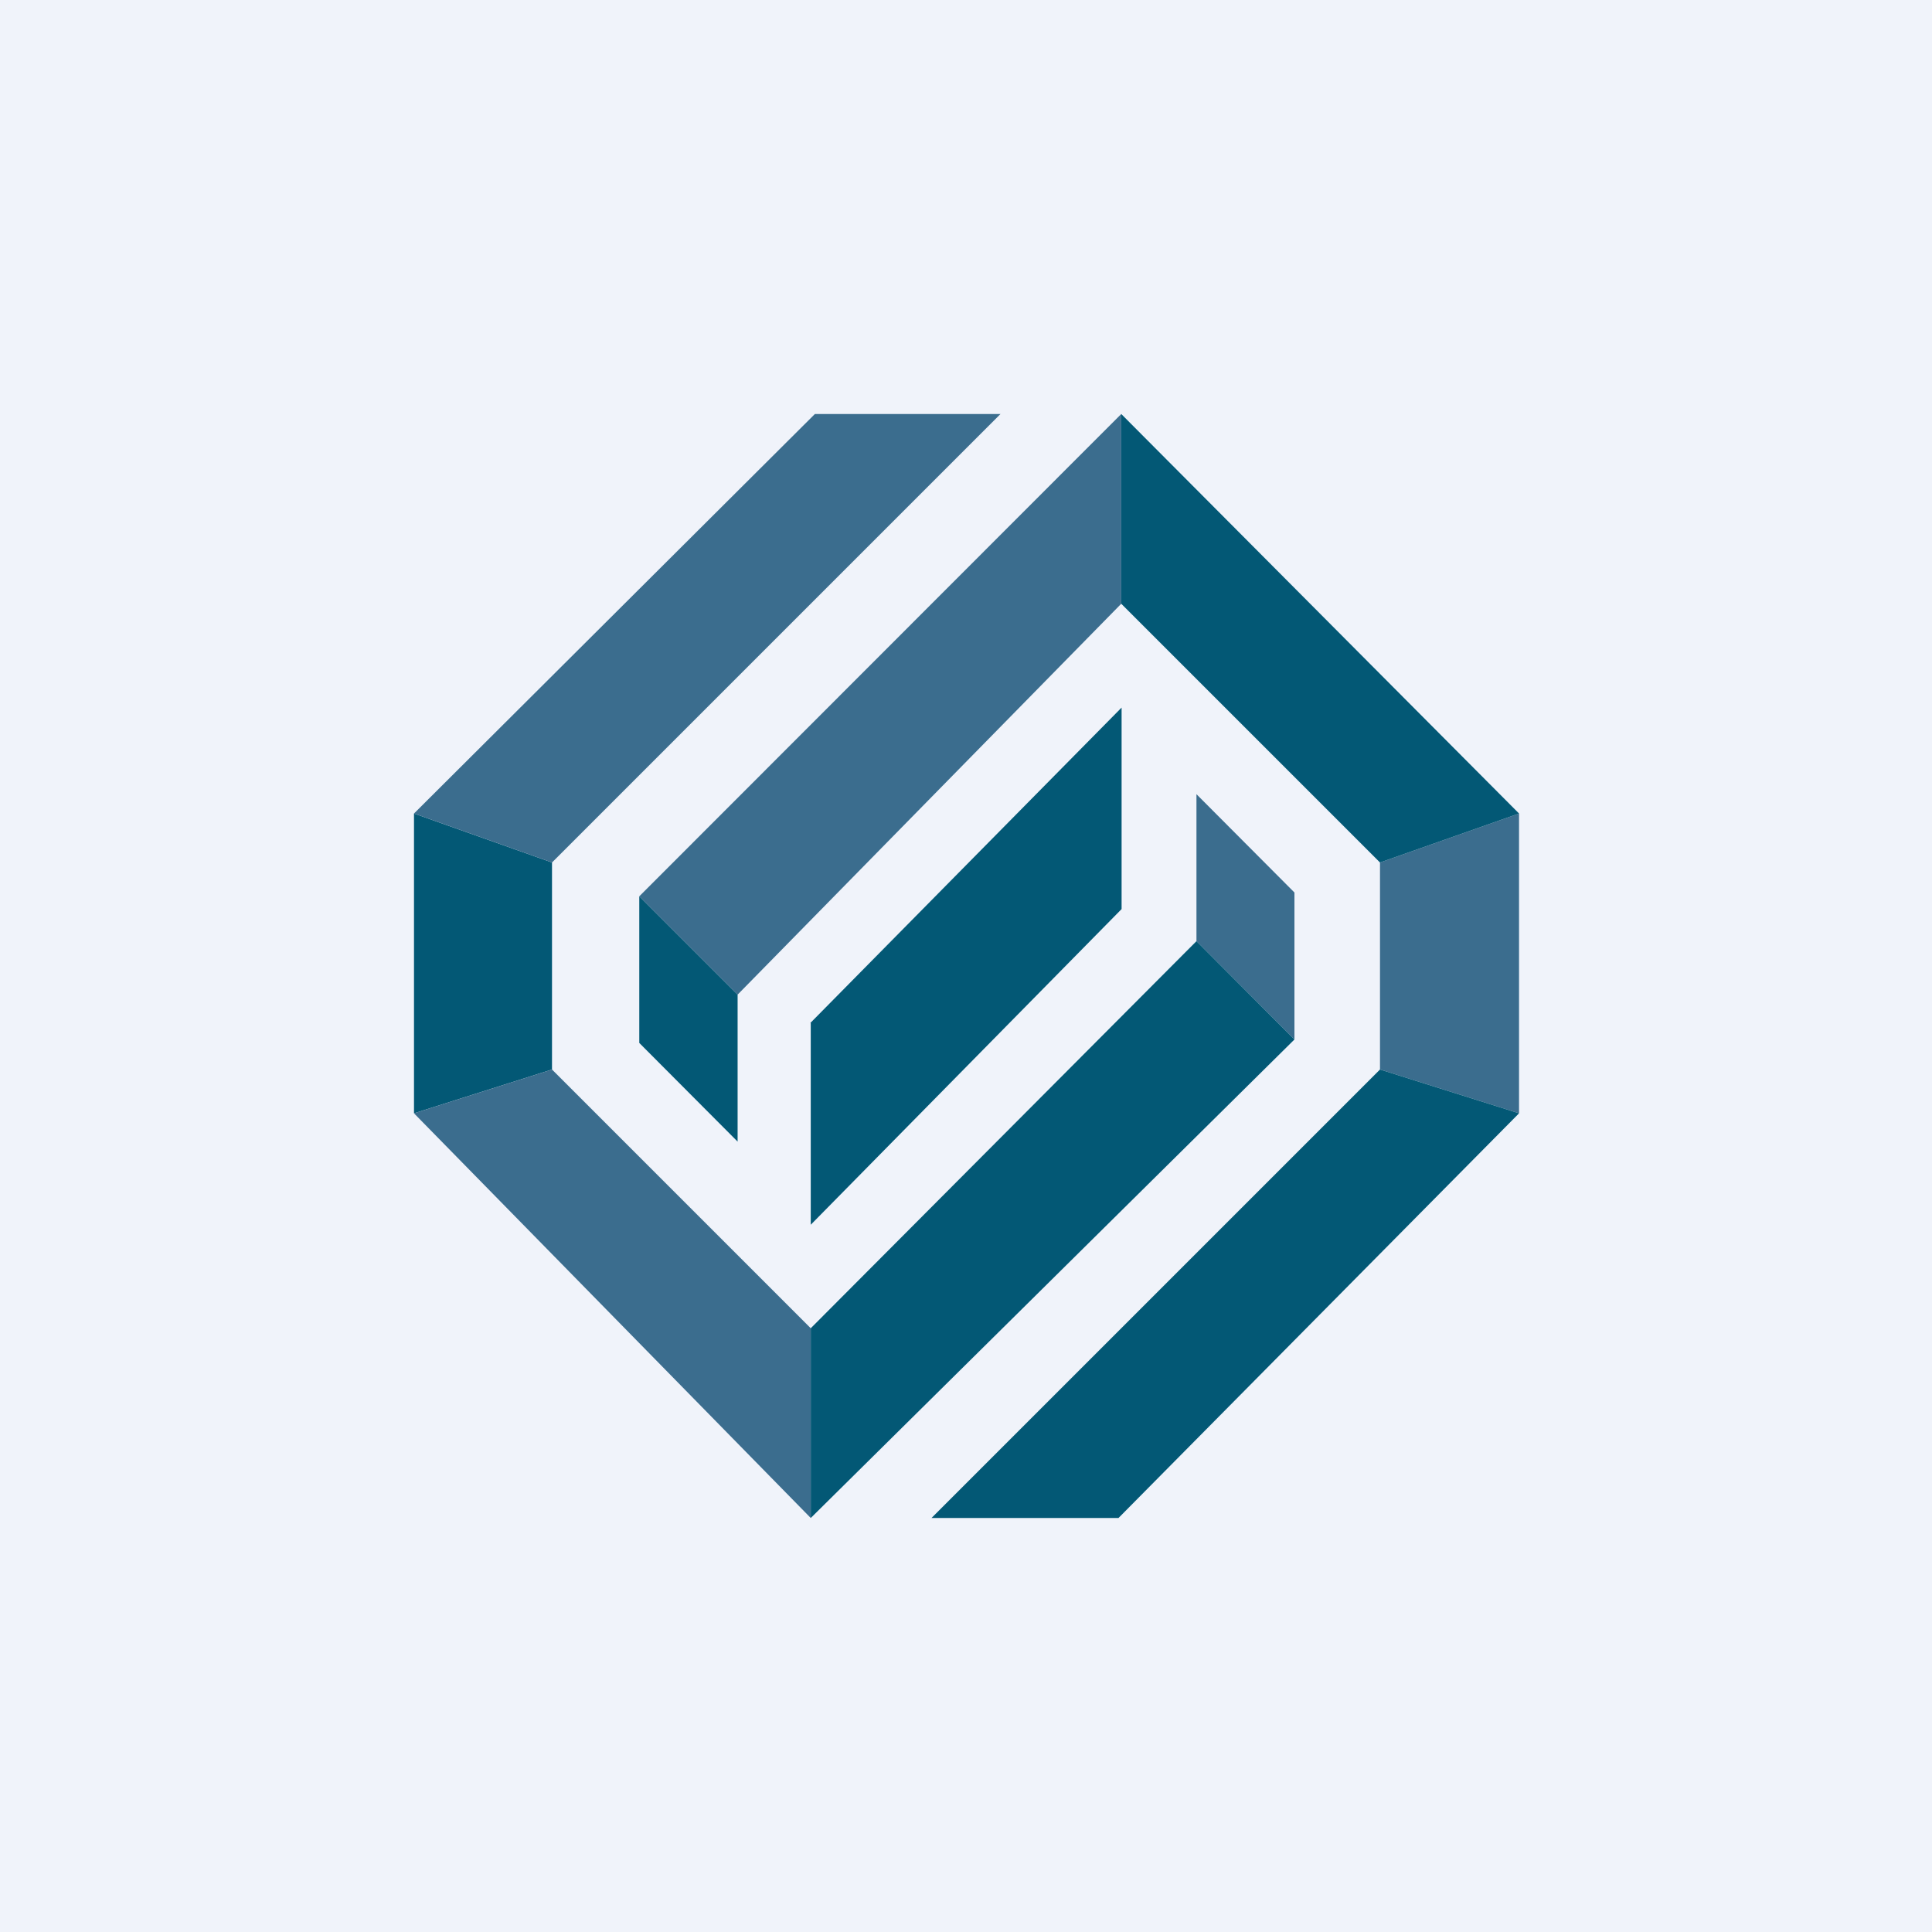
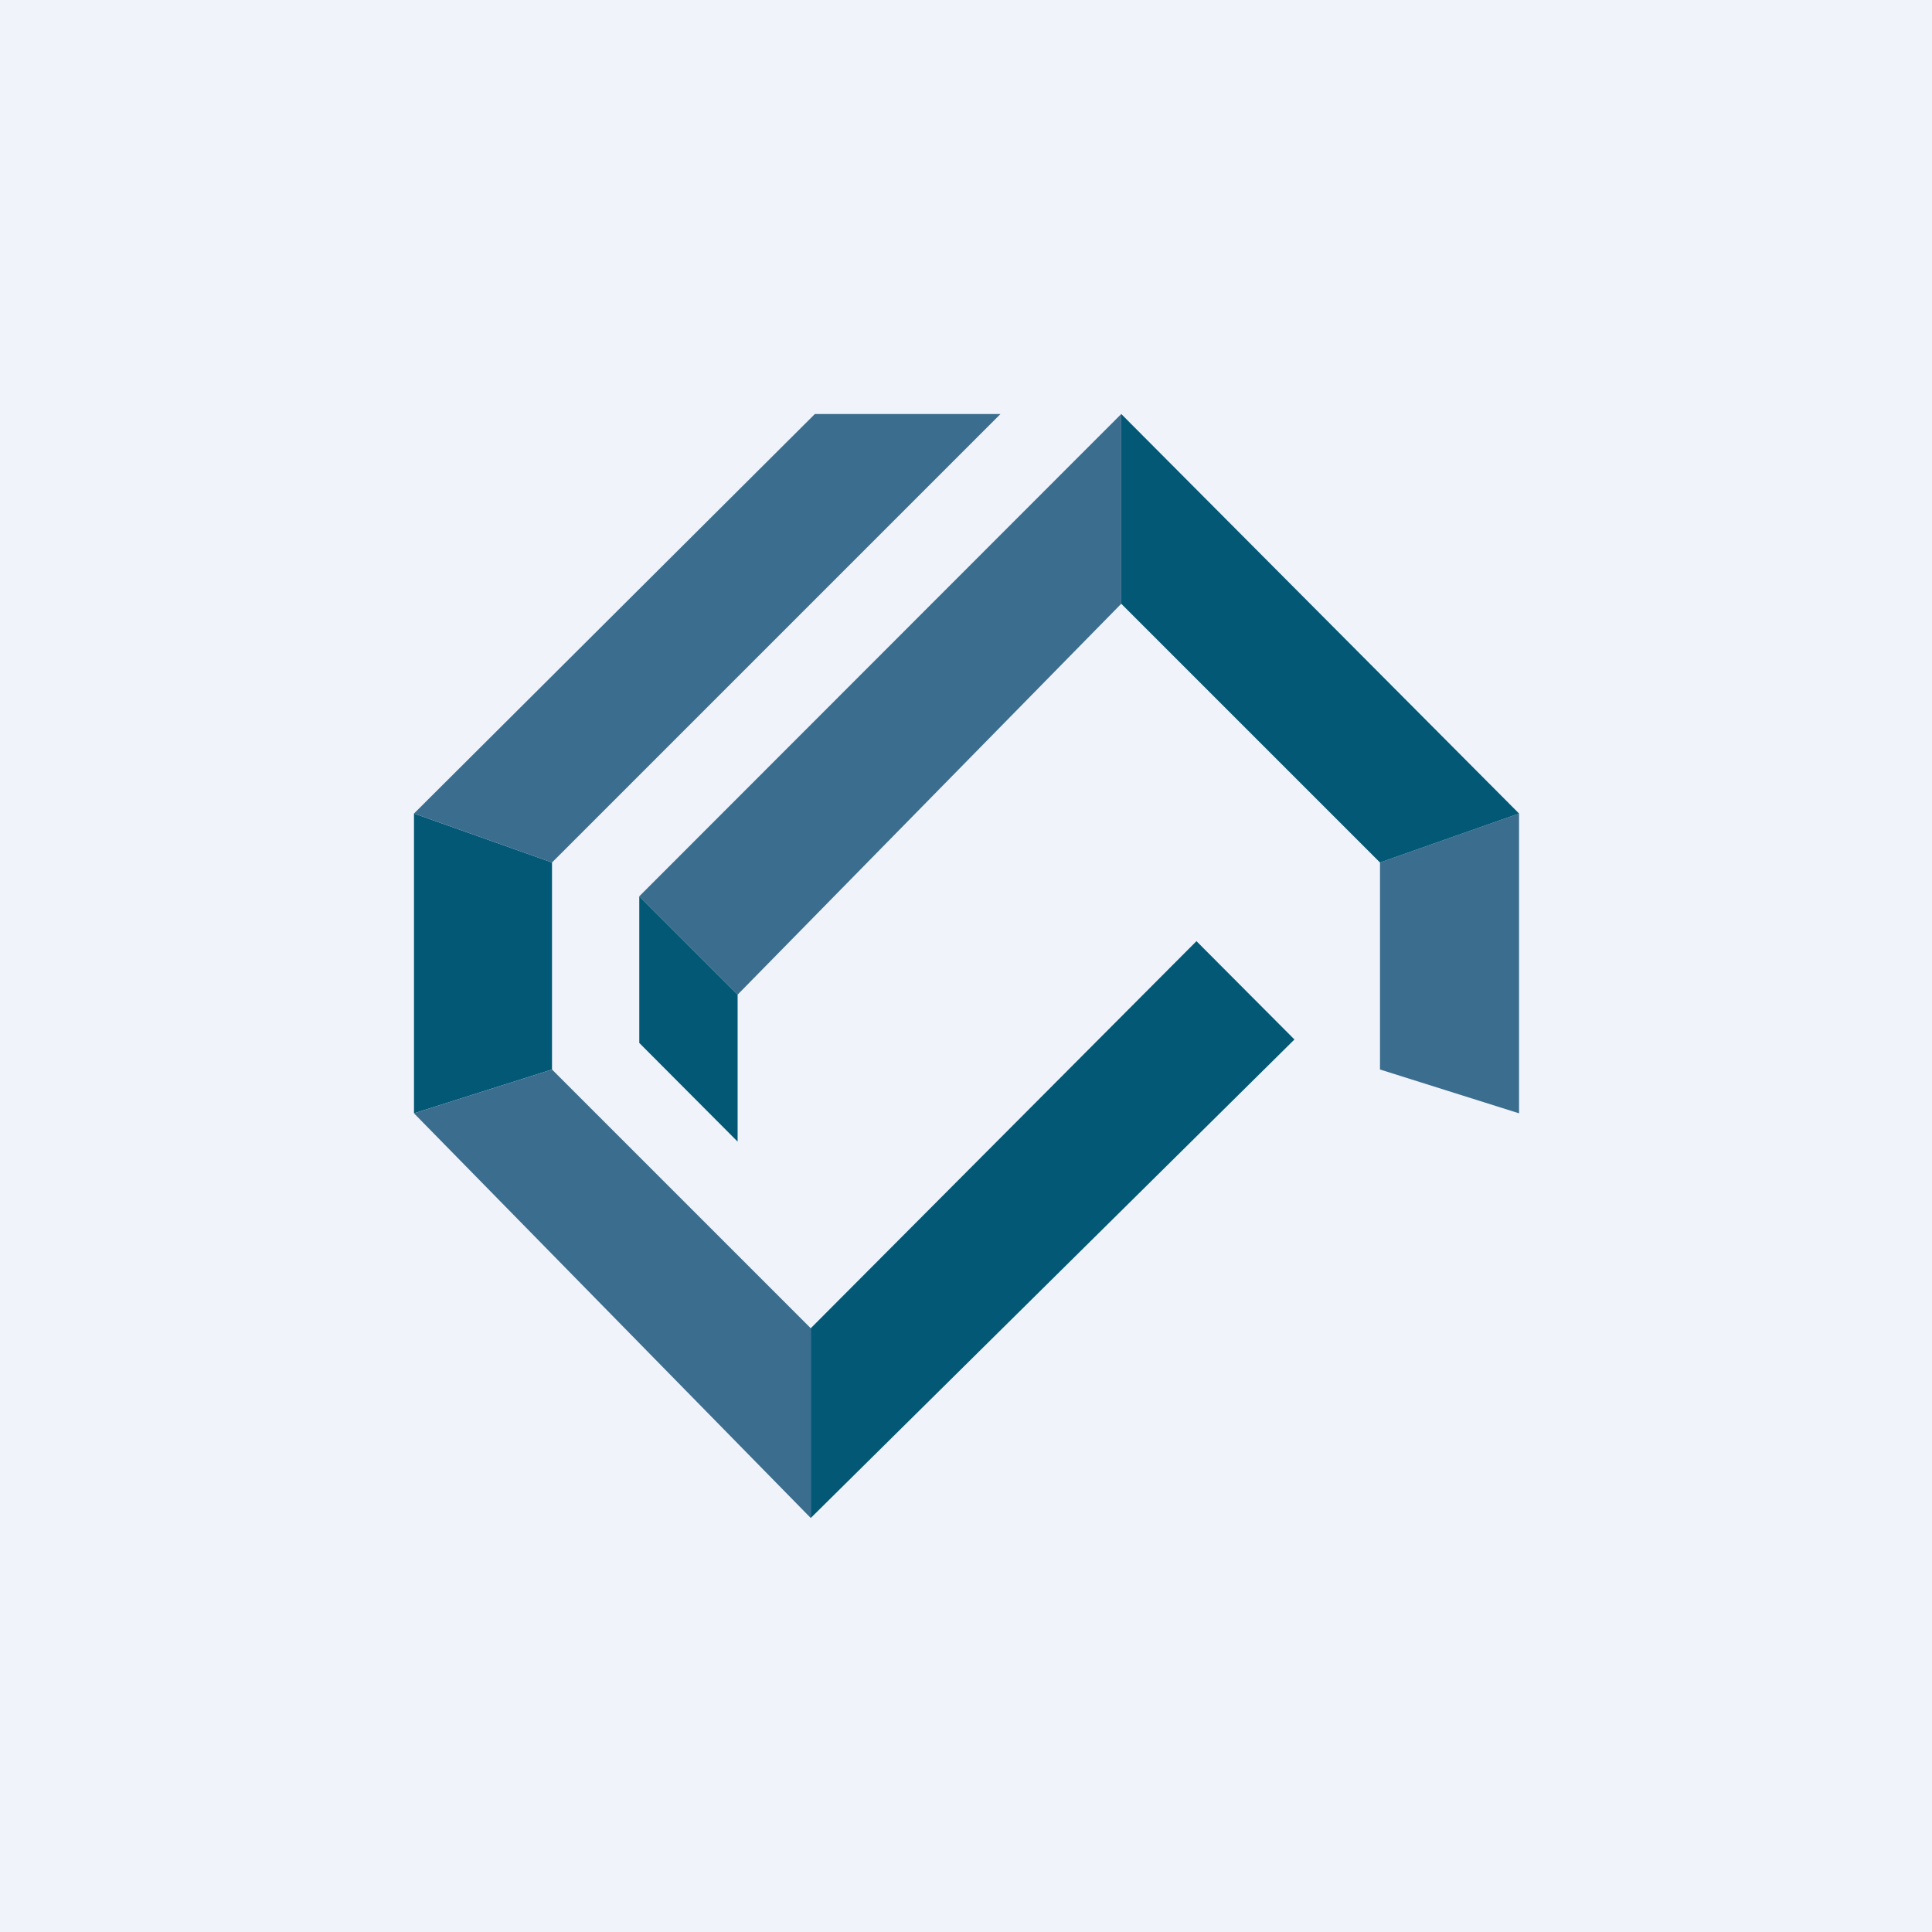
<svg xmlns="http://www.w3.org/2000/svg" width="56" height="56" viewBox="0 0 56 56">
  <path fill="#F0F3FA" d="M0 0h56v56H0z" />
-   <path d="m23.49 29.65 9.02-9.14v5.84L23.5 35.5v-5.84Z" fill="#035875" />
-   <path d="m34.68 23.02 2.84 2.85v4.26l-2.84-2.85v-4.26Z" fill="#3B6D8E" />
  <path d="m18.53 25.98 2.85 2.85v4.26l-2.85-2.86v-4.25ZM37.52 30.13 23.5 44v-5.5l11.18-11.22 2.84 2.85Z" fill="#035875" />
  <path d="M44.03 23.58 40 25v6l4.03 1.27v-8.69Z" fill="#3B6D8E" />
  <path d="M12 23.58 16 25v6l-4 1.27v-8.69Z" fill="#035875" />
  <path d="M12 23.58 23.62 12H29L16 25l-4-1.42Z" fill="#3B6D8E" />
-   <path d="M44.03 32.27 32.42 44H27l13-13 4.03 1.27Z" fill="#035875" />
  <path d="M18.53 25.98 32.5 12v5.5L21.38 28.83l-2.85-2.85Z" fill="#3B6D8E" />
  <path d="m32.5 12 11.53 11.58L40 25l-7.5-7.5V12Z" fill="#035875" />
  <path d="M23.5 44 12 32.27 16 31l7.5 7.5V44Z" fill="#3B6D8E" />
</svg>